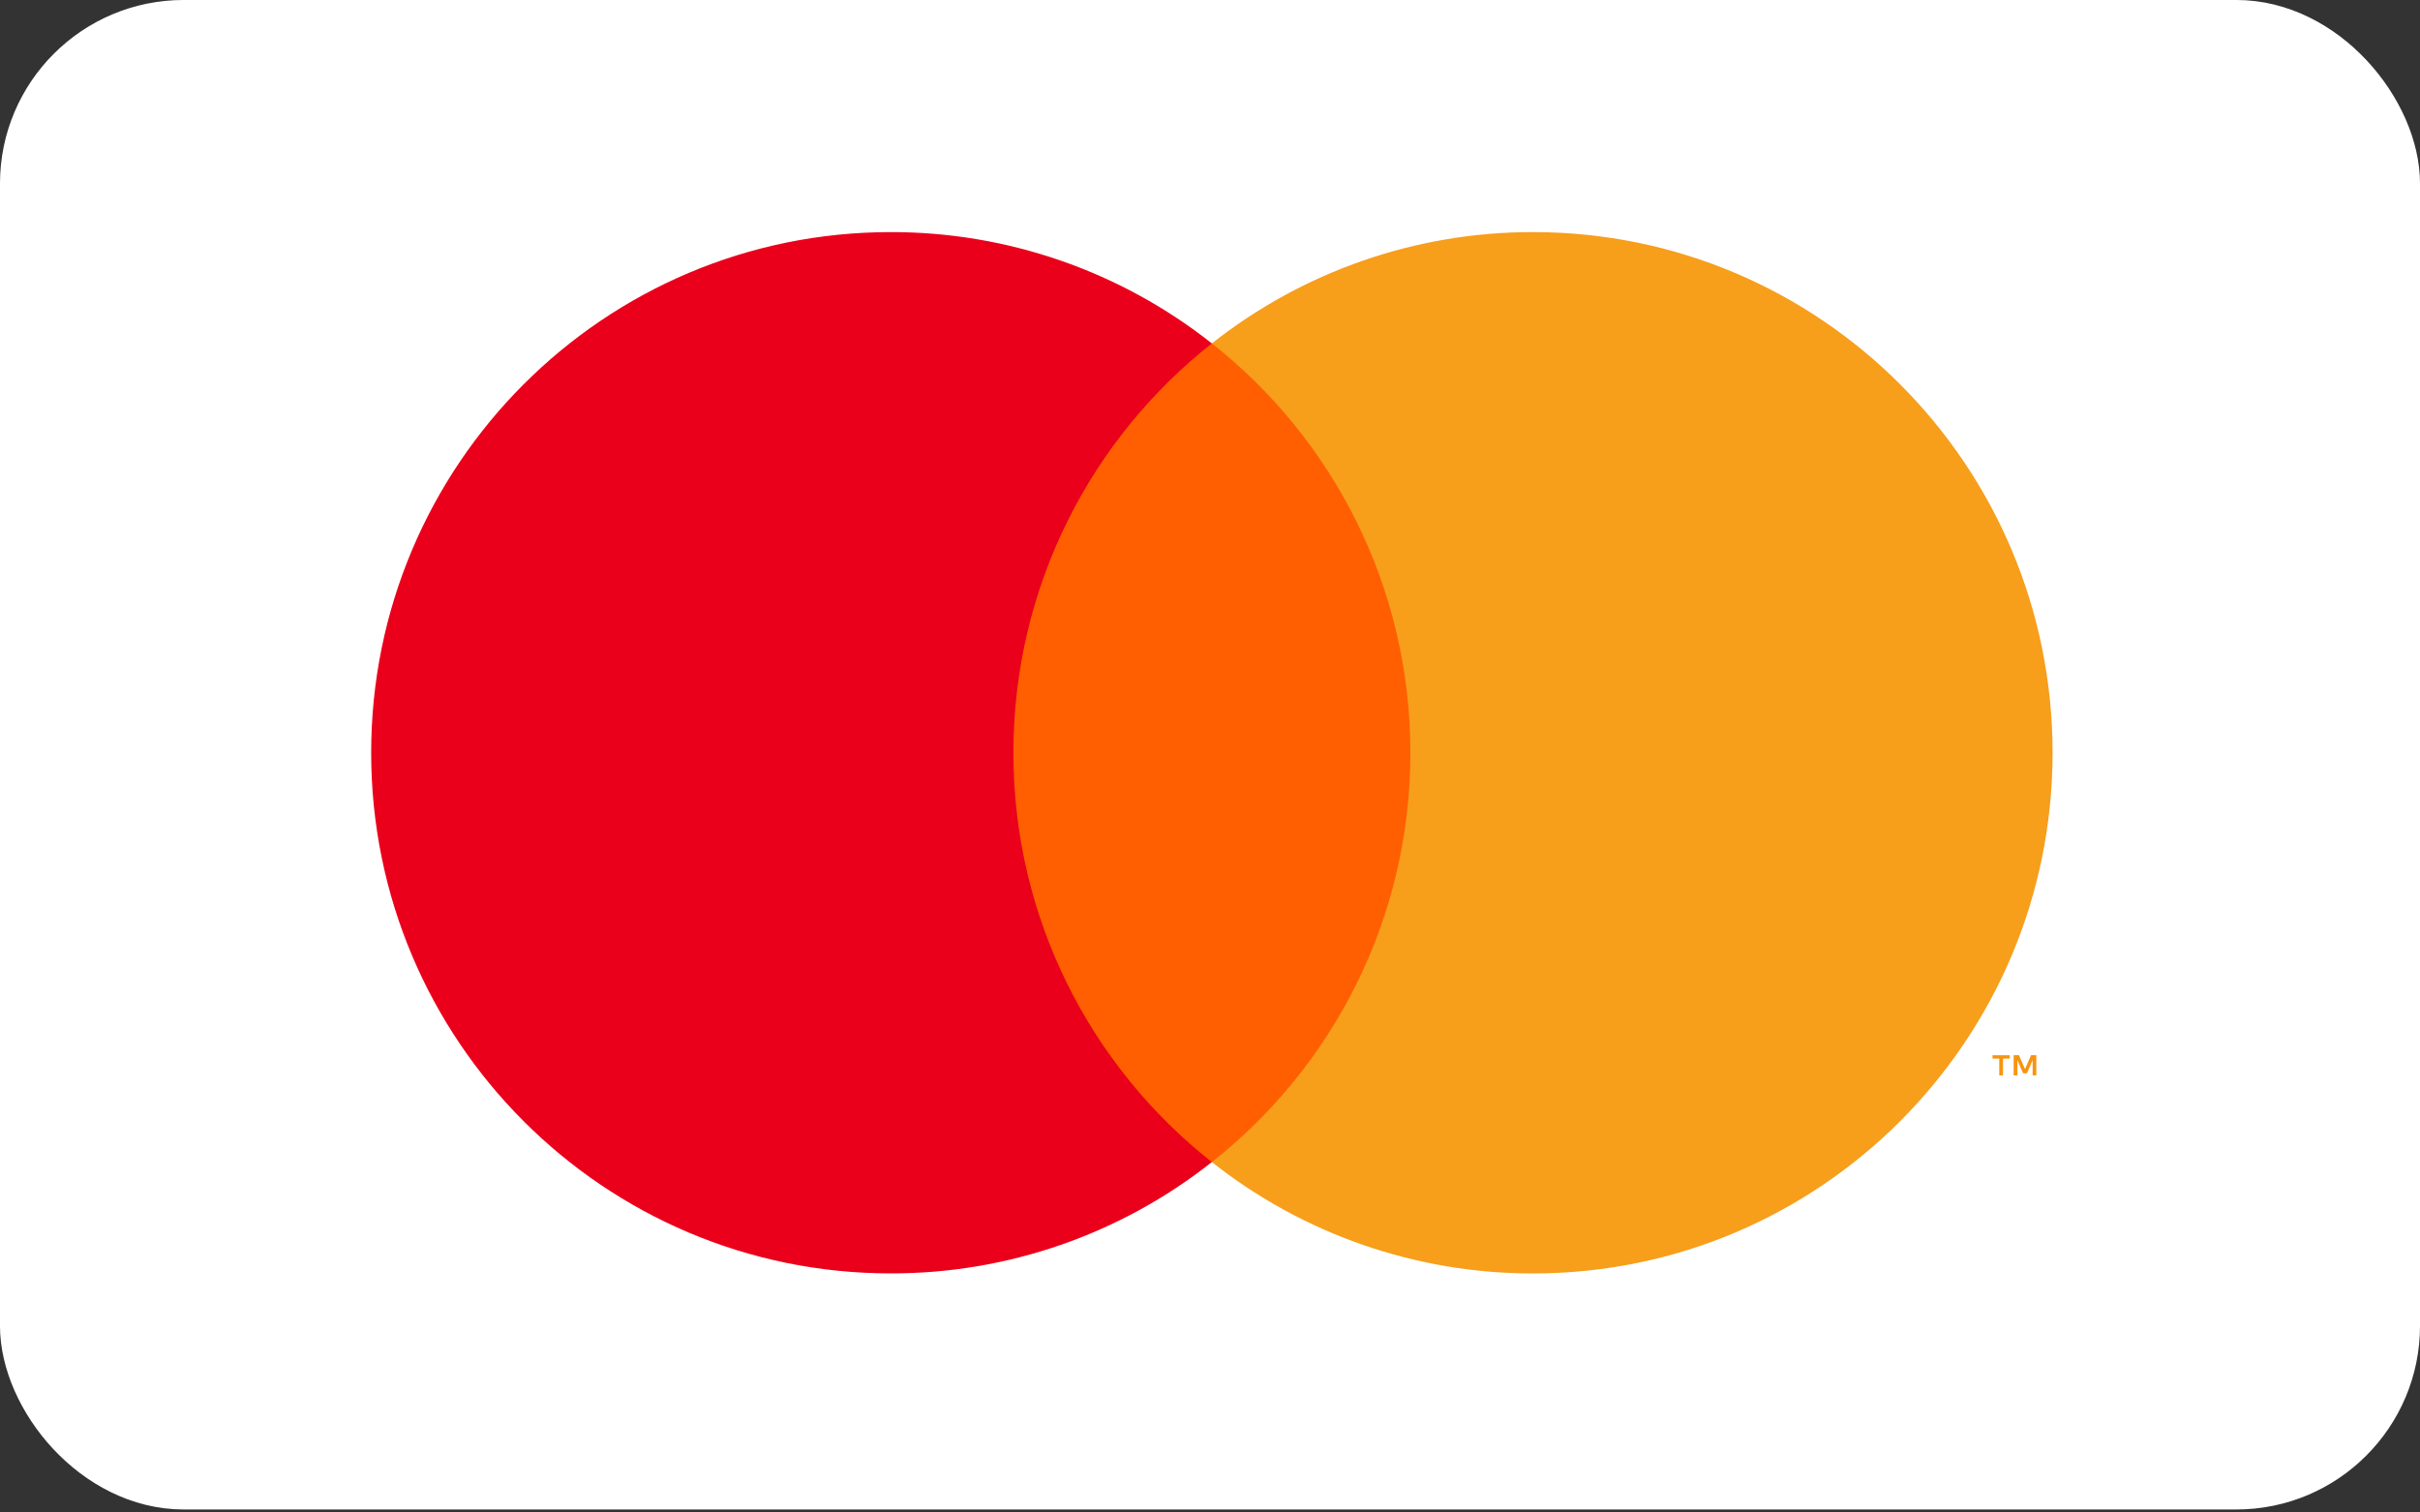
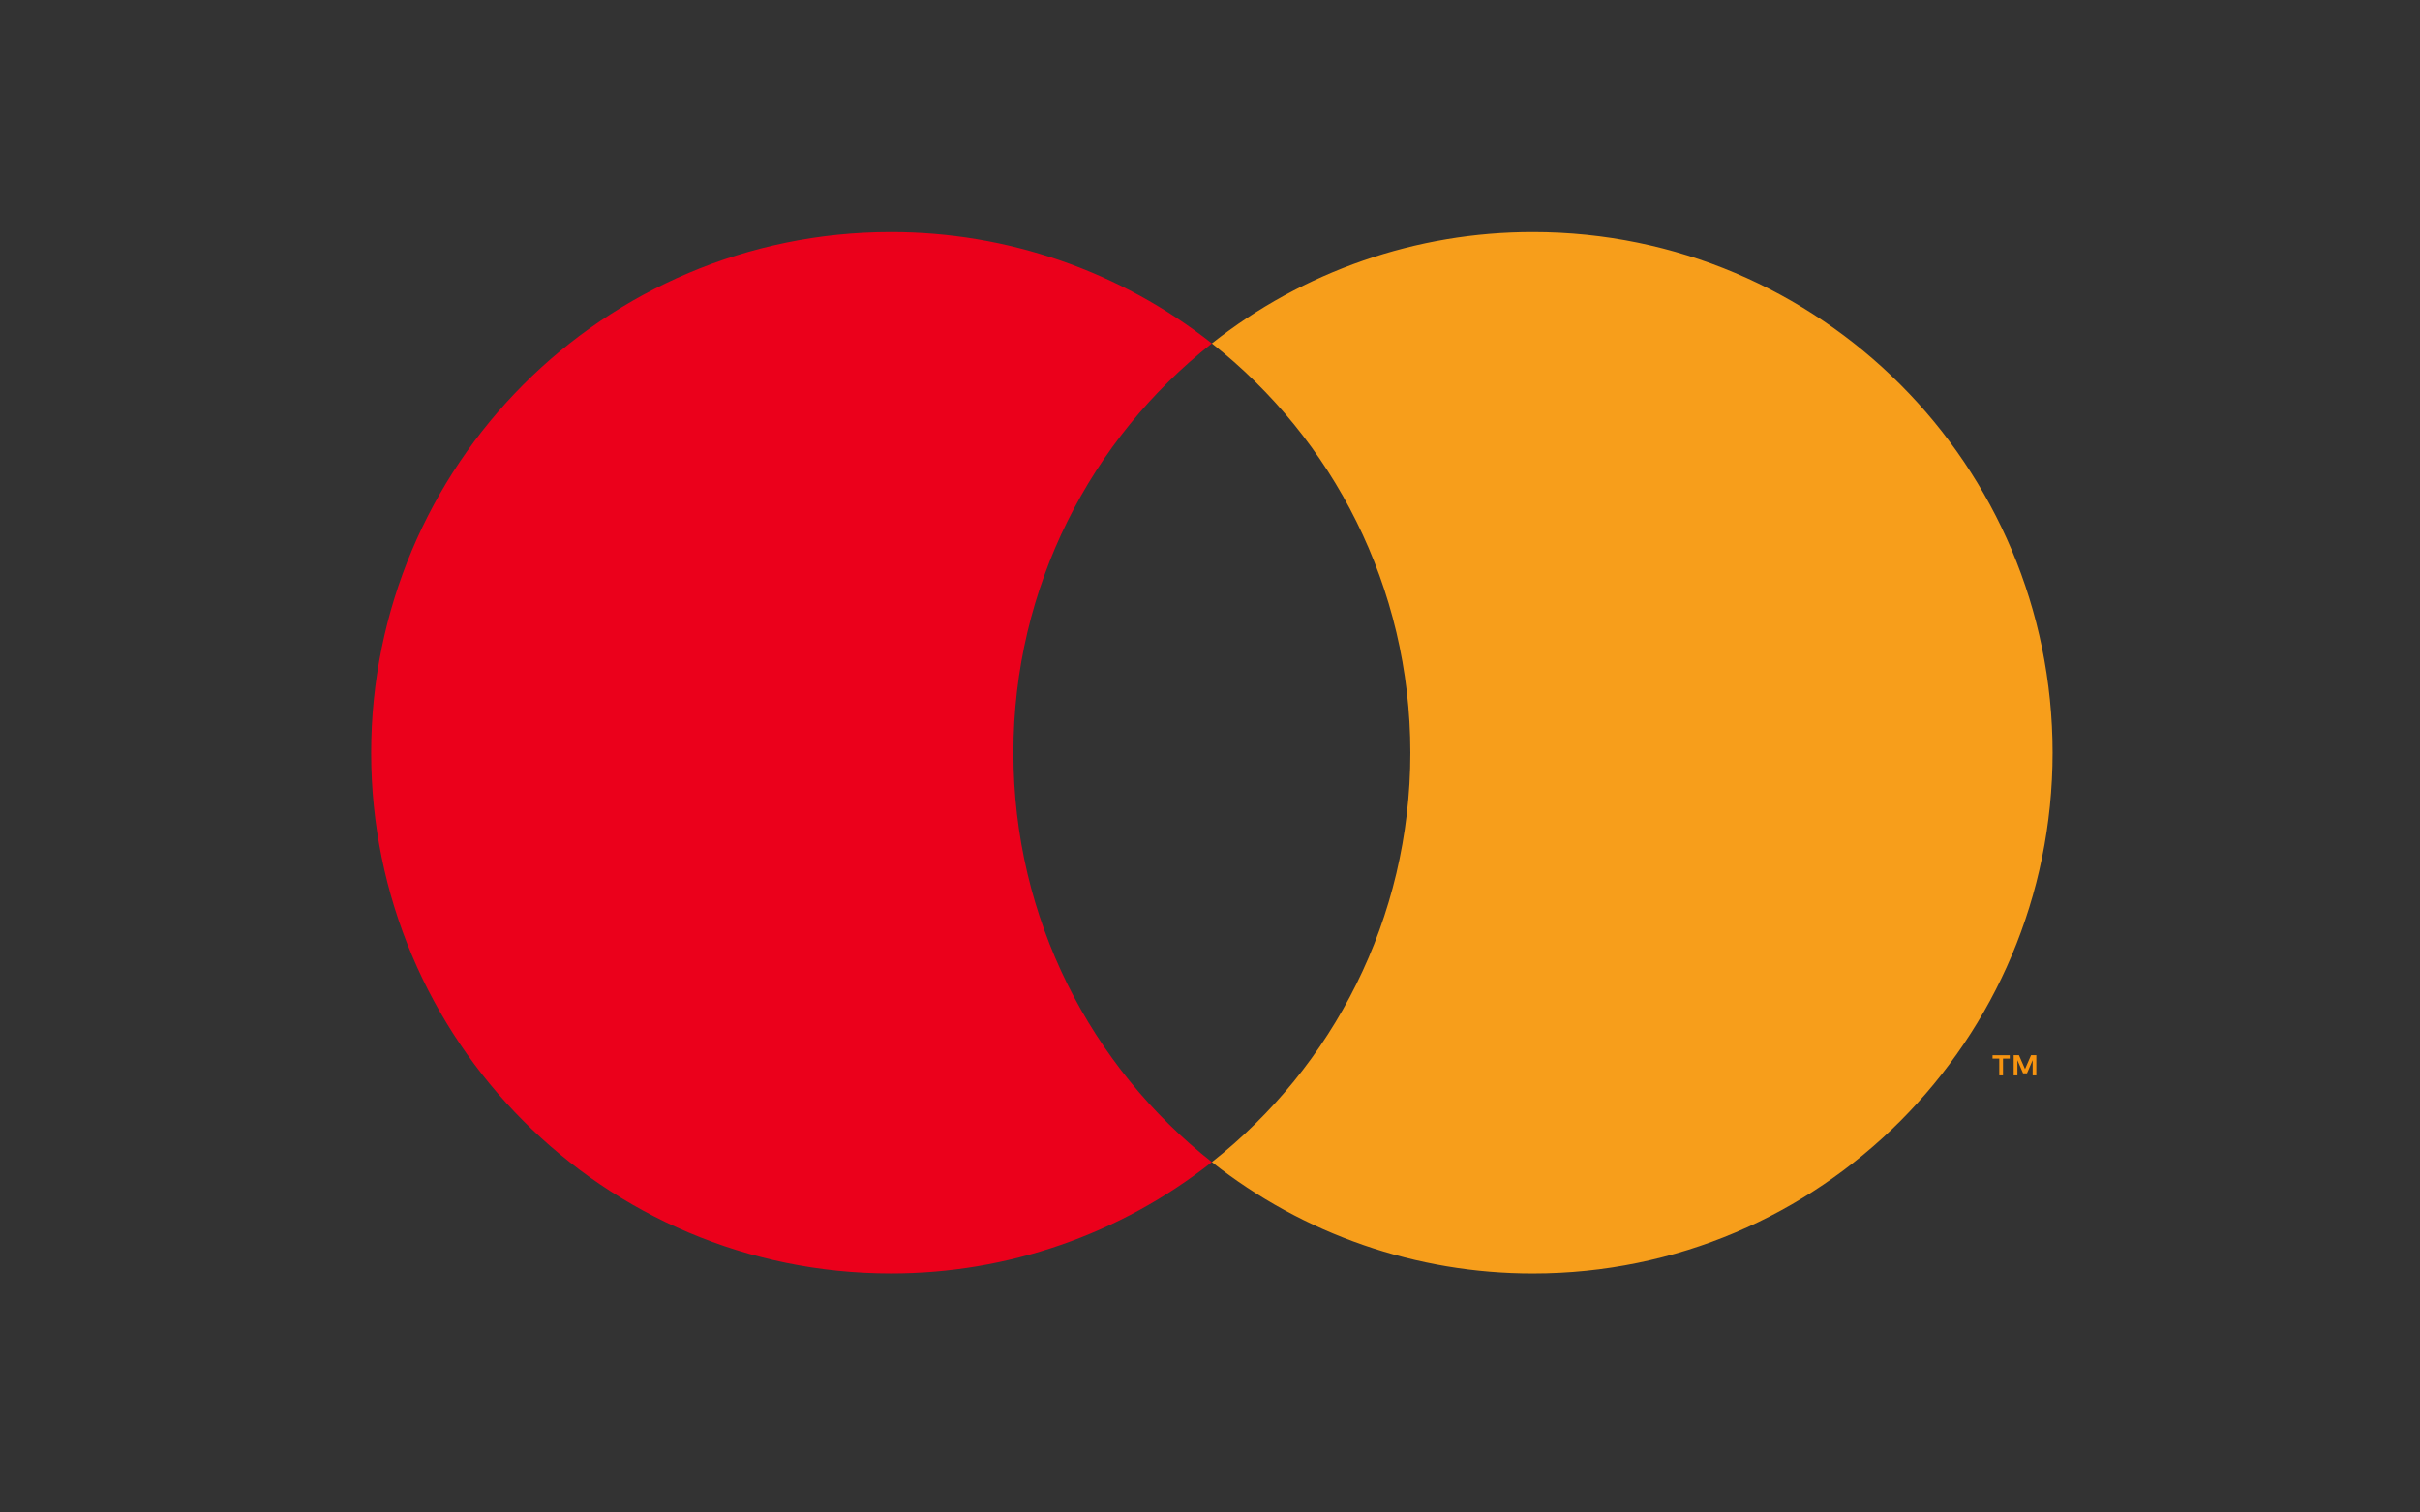
<svg xmlns="http://www.w3.org/2000/svg" width="64" height="40" viewBox="0 0 64 40" fill="none">
  <rect x="0" y="0" width="64" height="40" fill="#333333" stroke="none" />
-   <rect x="0.739" y="0.739" width="62.522" height="38.442" rx="4.119" fill="white" stroke="white" stroke-width="1.479" />
  <path d="M53.853 28.44V27.906H53.714L53.554 28.273L53.394 27.906H53.254V28.44H53.353V28.038L53.503 28.385H53.606L53.756 28.037V28.44H53.854H53.853ZM52.972 28.44V27.997H53.15V27.907H52.695V27.997H52.873V28.44H52.971H52.972Z" fill="#F79410" />
-   <path d="M38.062 30.733H26.038V9.082H38.062L38.062 30.733Z" fill="#FF5F00" />
+   <path d="M38.062 30.733H26.038H38.062L38.062 30.733Z" fill="#FF5F00" />
  <path d="M26.801 19.908C26.801 15.516 28.853 11.604 32.049 9.082C29.63 7.171 26.638 6.134 23.557 6.138C15.968 6.138 9.816 12.303 9.816 19.908C9.816 27.513 15.968 33.677 23.557 33.677C26.638 33.682 29.63 32.645 32.049 30.733C28.853 28.213 26.801 24.3 26.801 19.908Z" fill="#EB001B" />
  <path d="M54.283 19.908C54.283 27.513 48.132 33.678 40.543 33.678C37.462 33.682 34.469 32.645 32.05 30.733C35.247 28.212 37.299 24.3 37.299 19.908C37.299 15.516 35.247 11.604 32.05 9.082C34.469 7.171 37.462 6.134 40.543 6.138C48.132 6.138 54.283 12.303 54.283 19.908" fill="#F79E1B" />
</svg>